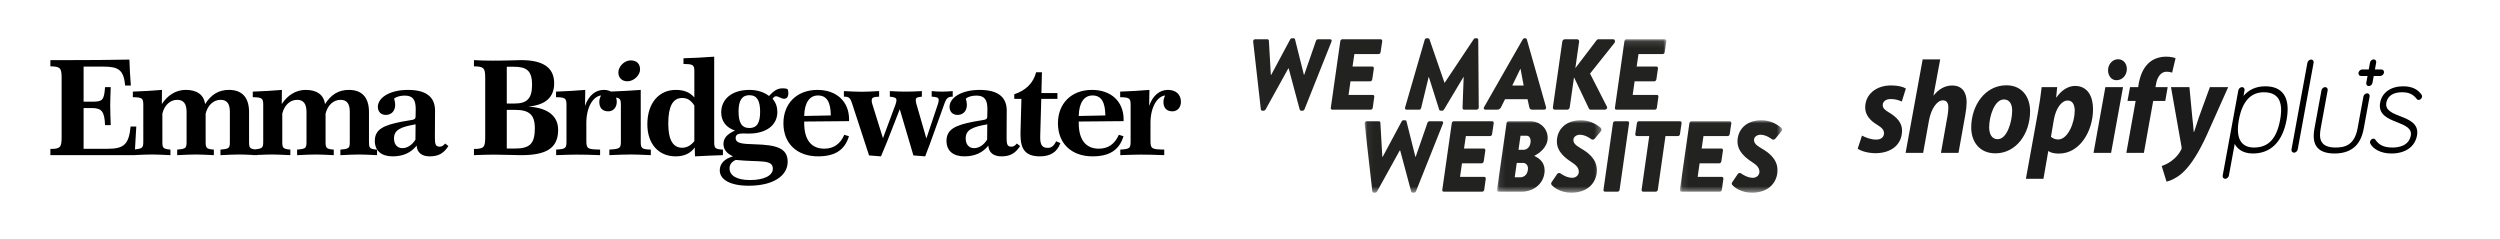
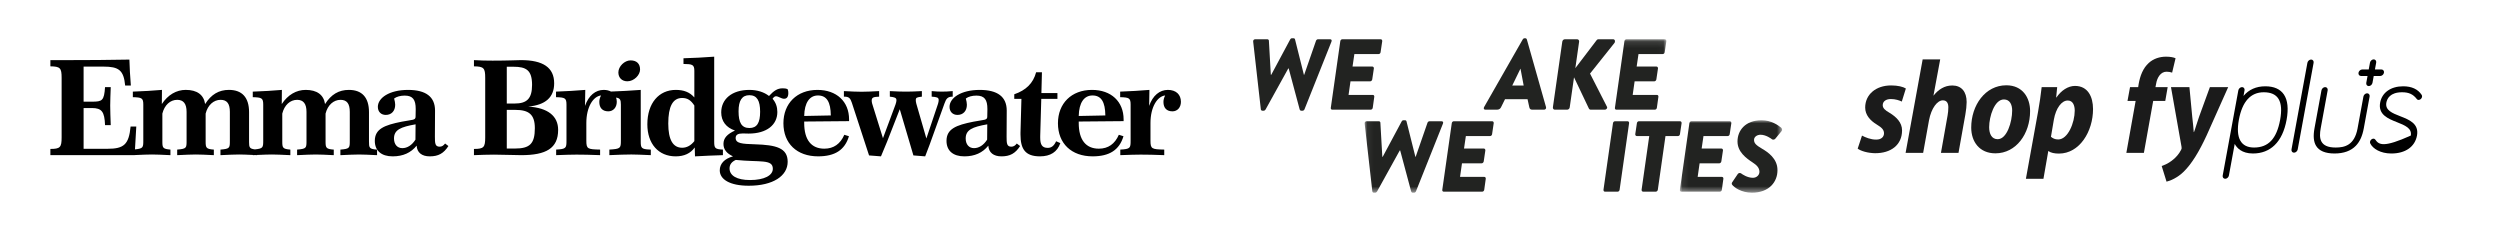
<svg xmlns="http://www.w3.org/2000/svg" xmlns:xlink="http://www.w3.org/1999/xlink" width="397px" height="38px" viewBox="0 0 397 38" version="1.1">
  <title>Logo / EB@3x</title>
  <defs>
    <polygon id="path-1" points="0.064 0.116 47.979 0.116 47.979 24.473 0.064 24.473" />
-     <polygon id="path-3" points="0.087 0.015 16.677 0.015 16.677 11.513 0.087 11.513" />
    <polygon id="path-5" points="0.083 0.015 16.32 0.015 16.32 11.513 0.083 11.513" />
-     <polygon id="path-7" points="0.054 0.003 8.329 0.003 8.329 10.673 0.054 10.673" />
    <polygon id="path-9" points="0 0.13 7.652 0.13 7.652 10.892 0 10.892" />
  </defs>
  <g id="Logo-/-EB" stroke="none" stroke-width="1" fill="none" fill-rule="evenodd">
    <g id="WMW_Logo_Black" transform="translate(199, 6)">
      <path d="M0.005,0.619 C-0.028,0.395 0.118,0.236 0.313,0.236 L2.273,0.236 C2.387,0.236 2.5,0.347 2.5,0.459 L2.808,5.875 L2.873,5.875 L5.887,0.252 C5.936,0.156 6.033,0.076 6.162,0.076 L6.422,0.076 C6.535,0.076 6.632,0.156 6.649,0.252 L8.059,5.875 L8.107,5.875 L9.987,0.459 C10.035,0.347 10.165,0.236 10.278,0.236 L12.223,0.236 C12.434,0.236 12.531,0.395 12.434,0.619 L8.155,11.355 C8.107,11.484 7.977,11.58 7.864,11.58 L7.621,11.58 C7.524,11.58 7.426,11.499 7.394,11.403 L5.644,4.869 L5.579,4.869 L1.965,11.403 C1.9,11.499 1.787,11.58 1.69,11.58 L1.463,11.58 C1.333,11.58 1.236,11.484 1.22,11.355 L0.005,0.619" id="Fill-1" fill="#222321" />
      <path d="M13.839,0.539 C13.855,0.379 14.001,0.236 14.147,0.236 L20.256,0.236 C20.418,0.236 20.515,0.379 20.499,0.539 L20.239,2.281 C20.224,2.441 20.094,2.584 19.932,2.584 L16.075,2.584 L15.783,4.566 L18.927,4.566 C19.073,4.566 19.186,4.709 19.17,4.869 L18.911,6.611 C18.879,6.786 18.733,6.914 18.587,6.914 L15.459,6.914 L15.151,9.071 L19.008,9.071 C19.17,9.071 19.251,9.214 19.235,9.375 L18.992,11.116 C18.976,11.276 18.83,11.419 18.668,11.419 L12.559,11.419 C12.397,11.419 12.299,11.276 12.332,11.116 L13.839,0.539" id="Fill-3" fill="#222321" />
-       <path d="M24.127,11.068 L27.239,0.331 C27.287,0.188 27.368,0.076 27.546,0.076 L27.773,0.076 C27.871,0.076 27.968,0.14 28,0.236 L30.383,7.138 L30.415,7.138 L35.017,0.236 C35.082,0.14 35.147,0.076 35.292,0.076 L35.535,0.076 C35.649,0.076 35.746,0.188 35.746,0.331 L35.827,11.068 C35.827,11.276 35.649,11.419 35.487,11.419 L33.494,11.419 C33.364,11.419 33.251,11.292 33.251,11.164 L33.429,6.227 L33.397,6.227 L30.301,11.404 C30.237,11.499 30.139,11.579 30.026,11.579 L29.767,11.579 C29.653,11.579 29.572,11.499 29.54,11.404 L27.903,6.227 L27.871,6.227 L26.672,11.164 C26.64,11.292 26.526,11.419 26.348,11.419 L24.354,11.419 C24.192,11.419 24.063,11.276 24.127,11.068" id="Fill-4" fill="#222321" />
      <path d="M36.672,11.004 L42.813,0.252 C42.879,0.156 42.959,0.076 43.089,0.076 L43.235,0.076 C43.348,0.076 43.429,0.156 43.461,0.252 L46.508,11.004 C46.573,11.212 46.427,11.419 46.2,11.419 L44.369,11.419 C44.077,11.419 43.916,11.34 43.851,11.02 L43.575,9.758 L39.994,9.758 L39.362,11.036 C39.265,11.244 39.054,11.419 38.713,11.419 L36.866,11.419 C36.64,11.419 36.558,11.212 36.672,11.004 M42.959,7.586 L42.457,4.917 L42.441,4.917 L41.144,7.586 L42.959,7.586" id="Fill-5" fill="#222321" />
      <path d="M49.09,0.619 C49.122,0.411 49.285,0.236 49.495,0.236 L51.456,0.236 C51.65,0.236 51.796,0.411 51.764,0.619 L51.164,4.821 L54.535,0.395 C54.6,0.3 54.697,0.236 54.827,0.236 L57.176,0.236 C57.452,0.236 57.549,0.587 57.37,0.827 L53.497,5.684 L56.188,10.956 C56.317,11.212 56.026,11.419 55.863,11.419 L53.628,11.419 C53.481,11.419 53.368,11.355 53.303,11.212 L50.954,6.275 L50.273,11.036 C50.257,11.244 50.062,11.419 49.868,11.419 L47.908,11.419 C47.696,11.419 47.583,11.244 47.599,11.036 L49.09,0.619" id="Fill-6" fill="#222321" />
      <g id="Group-10" transform="translate(17.64, 0.12)">
        <mask id="mask-2" fill="white">
          <use xlink:href="#path-1" />
        </mask>
        <g id="Clip-8" />
        <path d="M41.318,0.419 C41.334,0.259 41.479,0.116 41.626,0.116 L47.735,0.116 C47.897,0.116 47.994,0.259 47.978,0.419 L47.719,2.161 C47.703,2.321 47.572,2.464 47.411,2.464 L43.554,2.464 L43.262,4.446 L46.406,4.446 C46.552,4.446 46.665,4.589 46.649,4.749 L46.389,6.491 C46.358,6.666 46.212,6.794 46.065,6.794 L42.938,6.794 L42.63,8.951 L46.487,8.951 C46.649,8.951 46.73,9.094 46.714,9.255 L46.471,10.996 C46.454,11.156 46.308,11.299 46.146,11.299 L40.037,11.299 C39.876,11.299 39.778,11.156 39.81,10.996 L41.318,0.419" id="Fill-7" fill="#222321" mask="url(#mask-2)" />
        <path d="M0.068,13.519 C0.036,13.296 0.182,13.136 0.377,13.136 L2.337,13.136 C2.45,13.136 2.564,13.247 2.564,13.359 L2.872,18.775 L2.937,18.775 L5.95,13.151 C5.999,13.056 6.096,12.975 6.226,12.975 L6.485,12.975 C6.599,12.975 6.696,13.056 6.712,13.151 L8.122,18.775 L8.171,18.775 L10.05,13.359 C10.099,13.247 10.229,13.136 10.342,13.136 L12.287,13.136 C12.497,13.136 12.595,13.296 12.497,13.519 L8.219,24.255 C8.171,24.384 8.041,24.48 7.928,24.48 L7.685,24.48 C7.587,24.48 7.49,24.399 7.458,24.303 L5.708,17.769 L5.643,17.769 L2.029,24.303 C1.964,24.399 1.851,24.48 1.754,24.48 L1.527,24.48 C1.397,24.48 1.3,24.384 1.284,24.255 L0.068,13.519" id="Fill-9" fill="#222321" mask="url(#mask-2)" />
      </g>
      <path d="M31.543,13.559 C31.559,13.399 31.704,13.256 31.851,13.256 L37.96,13.256 C38.122,13.256 38.219,13.399 38.202,13.559 L37.943,15.301 C37.928,15.461 37.797,15.604 37.636,15.604 L33.779,15.604 L33.487,17.585 L36.631,17.585 C36.777,17.585 36.89,17.729 36.874,17.889 L36.615,19.63 C36.582,19.806 36.437,19.934 36.291,19.934 L33.163,19.934 L32.855,22.091 L36.712,22.091 C36.874,22.091 36.955,22.234 36.939,22.395 L36.696,24.135 C36.679,24.296 36.533,24.439 36.372,24.439 L30.262,24.439 C30.101,24.439 30.003,24.296 30.036,24.135 L31.543,13.559" id="Fill-11" fill="#222321" />
      <g id="Group-15" transform="translate(38.64, 13.08)">
        <mask id="mask-4" fill="white">
          <use xlink:href="#path-3" />
        </mask>
        <g id="Clip-13" />
-         <path d="M1.6,0.479 C1.617,0.319 1.746,0.176 1.908,0.176 L5.344,0.176 C6.931,0.176 8.131,1.326 8.131,2.811 C8.131,4.282 6.835,5.256 5.992,5.672 C6.656,5.991 7.645,6.583 7.645,7.972 C7.645,9.905 6.057,11.359 3.999,11.359 L0.32,11.359 C0.158,11.359 0.061,11.216 0.093,11.055 L1.6,0.479 Z M3.723,9.075 C4.517,9.091 5.003,8.484 5.003,7.637 C5.003,7.157 4.647,6.79 4.225,6.79 L3.221,6.79 L2.896,9.075 L3.723,9.075 Z M4.258,4.713 C4.955,4.713 5.425,4.122 5.425,3.291 C5.425,2.859 5.182,2.476 4.793,2.476 L3.82,2.476 L3.496,4.713 L4.258,4.713 L4.258,4.713 Z" id="Fill-12" fill="#222321" mask="url(#mask-4)" />
        <path d="M8.765,9.841 L9.64,8.547 C9.786,8.34 10.045,8.372 10.158,8.452 C10.37,8.611 11.164,9.154 12.039,9.154 C12.637,9.154 13.092,8.708 13.076,8.18 C13.06,7.604 12.703,7.174 12.006,6.726 C10.985,6.055 9.591,5.048 9.591,3.387 C9.591,1.662 10.807,0.015 13.432,0.015 C14.971,0.015 16.074,0.831 16.511,1.182 C16.673,1.31 16.738,1.581 16.608,1.726 L15.587,2.956 C15.458,3.116 15.182,3.131 15.069,3.035 C14.955,2.94 14.113,2.317 13.253,2.317 C12.703,2.317 12.216,2.652 12.216,3.131 C12.216,3.69 12.573,3.994 13.545,4.57 C14.355,5.048 15.943,6.071 15.943,7.94 C15.943,9.777 14.647,11.519 11.892,11.519 C10.175,11.519 9.073,10.672 8.765,10.288 C8.636,10.129 8.668,9.986 8.765,9.841" id="Fill-14" fill="#222321" mask="url(#mask-4)" />
      </g>
      <path d="M57.141,13.559 C57.157,13.399 57.303,13.256 57.449,13.256 L59.474,13.256 C59.62,13.256 59.717,13.399 59.701,13.559 L58.194,24.135 C58.177,24.296 58.031,24.439 57.886,24.439 L55.86,24.439 C55.715,24.439 55.617,24.296 55.633,24.135 L57.141,13.559" id="Fill-16" fill="#222321" />
      <path d="M62.901,15.604 L60.924,15.604 C60.762,15.604 60.664,15.461 60.68,15.301 L60.94,13.559 C60.956,13.4 61.101,13.255 61.248,13.255 L67.795,13.255 C67.956,13.255 68.054,13.4 68.038,13.559 L67.778,15.301 C67.762,15.461 67.632,15.604 67.47,15.604 L65.478,15.604 L64.262,24.135 C64.245,24.296 64.084,24.439 63.938,24.439 L61.929,24.439 C61.782,24.439 61.669,24.296 61.685,24.135 L62.901,15.604" id="Fill-17" fill="#222321" />
      <g id="Group-21" transform="translate(67.68, 13.08)">
        <mask id="mask-6" fill="white">
          <use xlink:href="#path-5" />
        </mask>
        <g id="Clip-19" />
        <path d="M1.596,0.479 C1.613,0.319 1.759,0.176 1.905,0.176 L8.014,0.176 C8.176,0.176 8.273,0.319 8.257,0.479 L7.998,2.221 C7.981,2.381 7.852,2.524 7.69,2.524 L3.833,2.524 L3.541,4.505 L6.684,4.505 C6.831,4.505 6.944,4.649 6.928,4.809 L6.669,6.55 C6.636,6.726 6.49,6.854 6.344,6.854 L3.217,6.854 L2.909,9.011 L6.766,9.011 C6.928,9.011 7.009,9.154 6.992,9.315 L6.75,11.055 C6.733,11.216 6.588,11.359 6.425,11.359 L0.316,11.359 C0.154,11.359 0.057,11.216 0.089,11.055 L1.596,0.479" id="Fill-18" fill="#222321" mask="url(#mask-6)" />
        <path d="M8.408,9.841 L9.283,8.547 C9.429,8.34 9.688,8.372 9.801,8.452 C10.013,8.611 10.807,9.154 11.682,9.154 C12.281,9.154 12.735,8.708 12.718,8.18 C12.703,7.604 12.346,7.174 11.649,6.726 C10.629,6.055 9.235,5.048 9.235,3.387 C9.235,1.662 10.45,0.015 13.075,0.015 C14.615,0.015 15.717,0.831 16.154,1.182 C16.316,1.31 16.381,1.581 16.251,1.726 L15.23,2.956 C15.101,3.116 14.825,3.131 14.712,3.035 C14.598,2.94 13.756,2.317 12.896,2.317 C12.346,2.317 11.86,2.652 11.86,3.131 C11.86,3.69 12.216,3.994 13.188,4.57 C13.999,5.048 15.587,6.071 15.587,7.94 C15.587,9.777 14.29,11.519 11.535,11.519 C9.818,11.519 8.716,10.672 8.408,10.288 C8.279,10.129 8.311,9.986 8.408,9.841" id="Fill-20" fill="#222321" mask="url(#mask-6)" />
      </g>
    </g>
    <g id="logo-(3)" transform="translate(8, 9)" fill="#000000">
      <path d="M116.282,5.024 C116.577,5.024 116.829,5.045 117.081,5.17 C117.165,5.359 117.186,5.569 117.186,5.779 C117.186,6.369 116.956,6.684 116.514,6.684 C116.073,6.684 115.61,6.285 115.231,6.285 C115.042,6.285 114.874,6.41 114.684,6.684 C115.21,7.294 115.442,7.987 115.442,8.787 C115.442,10.825 113.76,12.213 110.88,12.213 C110.565,12.213 110.27,12.191 109.955,12.191 C109.199,12.191 108.821,12.402 108.821,12.906 C108.821,13.79 109.851,13.852 111.89,13.915 L111.89,13.915 C115.231,14.018 117.082,14.482 117.082,16.689 C117.082,18.916 114.79,20.494 110.901,20.494 C107.895,20.494 106.298,19.485 106.298,18.055 C106.298,17.005 107.034,16.206 108.4,15.828 C107.391,15.365 106.886,14.734 106.886,13.851 C106.886,12.927 107.475,12.296 108.716,11.729 C107.308,11.266 106.53,10.236 106.53,8.849 C106.53,6.747 108.212,5.276 111.007,5.276 C112.267,5.276 113.34,5.633 114.118,6.242 C114.874,5.423 115.442,5.024 116.282,5.024 Z M108.841,16.396 C108.189,16.69 107.852,17.131 107.852,17.741 C107.852,18.876 108.987,19.591 111.11,19.591 C113.382,19.591 114.725,18.855 114.725,17.804 C114.725,16.227 112.665,16.795 108.841,16.396 Z M56.795,5.277 C59.633,5.277 61.084,6.37 61.084,8.556 L61.084,8.556 L61.084,8.598 L61.062,12.697 C61.062,13.748 61.084,14.294 61.819,14.294 L61.819,14.294 C62.156,14.295 62.429,14.126 62.681,13.791 L62.681,13.791 L63.207,14.19 C62.45,15.367 61.609,15.83 60.242,15.83 C58.982,15.83 58.224,15.22 58.162,14.127 C57.258,15.261 55.997,15.83 54.357,15.83 C52.55,15.83 51.52,14.925 51.52,13.37 C51.52,11.478 53.032,10.868 55.807,10.322 C57.552,9.986 57.993,10.112 57.993,9.523 L57.993,9.523 L58.014,8.409 L58.014,8.304 C58.014,6.854 57.573,6.181 56.27,6.181 C55.575,6.181 54.987,6.348 54.587,6.644 C54.693,7.043 54.756,7.358 54.756,7.631 C54.756,8.62 54.167,9.249 53.264,9.249 C52.508,9.249 52.002,8.745 52.002,7.966 C52.002,6.559 53.81,5.277 56.795,5.277 Z M147.58,5.277 C150.417,5.277 151.869,6.37 151.869,8.556 L151.869,8.556 L151.869,8.598 L151.847,12.697 C151.847,13.748 151.869,14.294 152.603,14.294 L152.603,14.294 C152.94,14.295 153.213,14.126 153.465,13.791 L153.465,13.791 L153.992,14.19 C153.234,15.367 152.393,15.83 151.026,15.83 C149.767,15.83 149.009,15.22 148.946,14.127 C148.042,15.261 146.781,15.83 145.142,15.83 C143.333,15.83 142.304,14.925 142.304,13.37 C142.304,11.478 143.817,10.868 146.592,10.322 C148.337,9.986 148.778,10.112 148.778,9.523 L148.778,9.523 L148.799,8.409 L148.799,8.304 C148.799,6.854 148.357,6.181 147.054,6.181 C146.361,6.181 145.773,6.348 145.373,6.644 C145.477,7.043 145.541,7.358 145.541,7.631 C145.541,8.62 144.952,9.249 144.049,9.249 C143.292,9.249 142.787,8.745 142.787,7.966 C142.787,6.559 144.595,5.277 147.58,5.277 Z M121.809,5.277 C124.858,5.277 126.833,7.126 126.833,9.963 L126.833,9.963 L126.833,10.237 L119.707,10.3 L119.707,10.531 C119.707,13.223 120.843,14.609 122.903,14.609 C124.394,14.609 125.446,13.853 126.077,12.403 L126.077,12.403 L126.812,12.633 C126.16,14.82 124.585,15.829 121.915,15.828 C118.551,15.828 116.407,13.79 116.407,10.573 C116.407,7.42 118.551,5.277 121.809,5.277 Z M157.459,2.48 L157.375,5.78 L159.919,5.78 L159.919,6.705 L157.354,6.705 L157.186,12.611 L157.186,12.864 C157.186,13.937 157.459,14.483 158.385,14.483 C158.972,14.483 159.393,14.147 159.708,13.432 L159.708,13.432 L160.381,13.726 C159.897,15.134 158.804,15.829 157.144,15.829 C154.81,15.829 154.054,14.672 154.054,12.36 L154.054,12.36 L154.054,12.065 L154.202,6.705 L153.066,6.705 L153.066,5.97 C154.916,5.339 156.072,4.225 156.534,2.48 L156.534,2.48 L157.459,2.48 Z M105.415,-1.70974346e-12 L105.415,13.524 C105.422,14.52 105.533,14.696 106.802,14.756 L106.802,14.756 L106.8,14.756 L106.8,15.639 C105.392,15.681 103.92,15.743 102.365,15.829 L102.365,15.829 L102.323,14.42 C101.651,15.366 100.641,15.829 99.296,15.829 C96.564,15.829 94.799,13.831 94.799,10.741 C94.799,7.357 96.648,5.276 99.318,5.276 C100.579,5.276 101.525,5.634 102.261,6.474 L102.261,6.474 L102.261,2.249 C102.261,1.24 101.924,1.177 100.537,1.156 L100.537,1.156 L100.537,0.253 C102.115,0.21 103.733,0.126 105.415,-1.70974346e-12 L105.415,-1.70974346e-12 Z M143.292,5.465 L143.292,6.348 C142.512,6.348 142.259,6.643 141.988,7.42 L141.988,7.42 L140.116,12.612 C139.864,13.348 139.465,14.42 138.918,15.829 L138.918,15.829 L137.048,15.681 L134.883,8.345 L132.886,13.454 C132.802,13.684 132.465,14.462 131.898,15.829 L131.898,15.829 L130.006,15.681 L127.273,7.315 C127.042,6.643 126.853,6.348 126.096,6.348 L126.096,6.348 L126.011,6.348 L126.011,5.465 C127.168,5.529 128.093,5.57 128.828,5.57 C129.523,5.57 130.447,5.529 131.603,5.465 L131.603,5.465 L131.603,6.349 C130.72,6.391 130.427,6.455 130.427,6.981 C130.427,7.106 130.447,7.253 130.489,7.421 L130.489,7.421 L132.214,12.95 L134.21,7.59 C134.316,7.295 134.357,7.064 134.357,6.917 C134.357,6.518 134.063,6.433 133.306,6.349 L133.306,6.349 L133.306,5.466 C134.379,5.529 135.24,5.551 135.87,5.551 L136.06,5.55 C136.647,5.546 137.41,5.523 138.393,5.466 L138.393,5.466 L138.394,6.348 C137.595,6.454 137.427,6.476 137.427,6.915 C137.427,7.042 137.448,7.231 137.511,7.462 L137.511,7.462 L139.108,12.99 L140.958,7.482 C141.022,7.272 141.064,7.062 141.064,6.894 C141.064,6.453 140.748,6.411 139.95,6.348 L139.95,6.348 L139.95,5.465 C140.581,5.529 141.126,5.55 141.548,5.55 C142.052,5.55 142.619,5.529 143.292,5.465 L143.292,5.465 Z M165.405,5.276 C168.453,5.276 170.429,7.126 170.429,9.963 L170.429,9.963 L170.429,10.237 L163.303,10.3 L163.303,10.531 C163.303,13.222 164.438,14.609 166.498,14.609 C167.99,14.609 169.041,13.852 169.672,12.402 L169.672,12.402 L170.408,12.633 C169.756,14.819 168.18,15.828 165.51,15.828 C162.147,15.828 160.002,13.79 160.002,10.573 C160.002,7.42 162.147,5.276 165.405,5.276 Z M12.548,0.462 C12.59,1.744 12.653,3.111 12.779,4.582 L12.779,4.582 L11.876,4.582 C11.644,2.123 10.845,1.577 8.428,1.577 L8.428,1.577 L5.275,1.577 L5.275,7.146 L6.579,7.146 C8.239,7.146 8.534,7 8.681,4.835 L8.681,4.835 L9.585,4.835 C9.543,6.013 9.501,7 9.501,7.777 C9.501,8.598 9.543,9.627 9.585,10.867 L9.585,10.867 L8.681,10.867 C8.597,8.745 8.177,8.156 6.58,8.156 L6.58,8.156 L5.276,8.156 L5.276,14.627 L9.08,14.627 C11.665,14.627 12.464,13.955 12.738,11.096 L12.738,11.096 L13.642,11.096 C13.557,12.305 13.491,13.514 13.434,14.723 C14.717,14.588 14.756,14.437 14.756,13.325 L14.756,13.325 L14.756,7.607 C14.756,6.556 14.504,6.473 13.095,6.43 L13.095,6.43 L13.095,5.548 C14.798,5.484 16.332,5.401 17.72,5.274 L17.72,5.274 L17.698,7.524 C18.666,6.053 20.011,5.274 21.503,5.274 C23.29,5.274 24.363,6.053 24.573,7.524 C25.54,5.989 26.759,5.274 28.356,5.274 C30.437,5.274 31.551,6.473 31.551,8.806 L31.551,8.806 L31.551,13.571 C31.556,14.381 31.619,14.623 32.482,14.723 C33.761,14.59 33.8,14.437 33.8,13.326 L33.8,13.326 L33.8,7.609 C33.8,6.558 33.548,6.474 32.139,6.431 L32.139,6.431 L32.139,5.55 C33.842,5.486 35.377,5.402 36.764,5.276 L36.764,5.276 L36.742,7.526 C37.71,6.054 39.055,5.276 40.547,5.276 C42.334,5.276 43.407,6.054 43.617,7.526 C44.584,5.991 45.803,5.276 47.4,5.276 C49.481,5.276 50.595,6.474 50.595,8.807 L50.595,8.807 L50.595,13.432 C50.594,14.463 50.615,14.674 51.877,14.758 L51.877,14.758 L51.877,15.64 C50.615,15.578 49.669,15.536 49.017,15.536 C48.366,15.536 47.378,15.578 46.054,15.64 L46.054,15.64 L46.054,14.758 C47.546,14.632 47.546,14.505 47.546,13.329 L47.546,13.329 L47.546,8.767 C47.546,7.484 47.105,6.854 46.075,6.854 C44.982,6.854 44.036,7.673 43.699,9.04 L43.699,9.04 L43.7,13.584 C43.708,14.462 43.808,14.68 45.002,14.757 L45.002,14.757 L45.002,15.64 C43.741,15.577 42.795,15.535 42.144,15.535 C41.492,15.535 40.505,15.577 39.179,15.64 L39.179,15.64 L39.179,14.757 C40.672,14.631 40.672,14.505 40.672,13.328 L40.672,13.328 L40.672,8.766 C40.672,7.483 40.188,6.853 39.179,6.853 C38.087,6.853 37.161,7.673 36.825,9.039 L36.825,9.039 L36.826,13.462 C36.828,14.459 36.879,14.656 38.108,14.757 L38.108,14.757 L38.108,15.639 C36.783,15.576 35.816,15.534 35.186,15.534 C34.631,15.534 33.843,15.563 32.832,15.608 L32.832,15.608 L32.832,15.639 L32.506,15.623 C32.392,15.629 32.279,15.634 32.158,15.639 L32.158,15.639 L32.158,15.607 C31.23,15.562 30.502,15.534 29.974,15.534 C29.322,15.534 28.334,15.576 27.01,15.639 L27.01,15.639 L27.01,14.757 C28.502,14.63 28.502,14.505 28.502,13.328 L28.502,13.328 L28.502,8.765 C28.502,7.482 28.061,6.853 27.03,6.853 C25.938,6.853 24.992,7.673 24.655,9.039 L24.655,9.039 L24.656,13.459 C24.658,14.441 24.71,14.675 25.959,14.756 L25.959,14.756 L25.959,15.639 C24.698,15.576 23.752,15.534 23.101,15.534 C22.449,15.534 21.462,15.576 20.137,15.639 L20.137,15.639 L20.137,14.756 C21.63,14.63 21.63,14.504 21.63,13.327 L21.63,8.765 C21.63,7.482 21.146,6.852 20.137,6.852 C19.044,6.852 18.119,7.672 17.783,9.038 L17.783,9.038 L17.784,13.587 C17.792,14.475 17.89,14.659 19.065,14.755 L19.065,14.755 L19.065,15.639 C17.741,15.575 16.773,15.534 16.143,15.534 C15.518,15.534 14.598,15.57 13.39,15.626 L13.39,15.626 L13.39,15.639 L7.10542736e-15,15.639 L7.10542736e-15,14.65 C1.556,14.65 1.786,14.399 1.786,12.822 L1.786,12.822 L1.786,3.363 C1.786,1.808 1.577,1.554 7.10542736e-15,1.534 L7.10542736e-15,1.534 L7.10542736e-15,0.547 L2.858,0.547 C5.989,0.547 9.227,0.525 12.548,0.462 Z M74.725,0.546 C78.237,0.546 80.001,1.723 80.001,4.224 C80.001,6.453 78.635,7.672 75.882,7.925 L75.882,7.925 C79.015,8.114 80.633,9.438 80.633,11.624 C80.633,14.567 78.7,15.639 74.769,15.639 C73.424,15.639 71.974,15.555 70.439,15.555 C69.388,15.555 68.337,15.597 67.264,15.639 L67.264,15.639 L67.264,14.651 C68.82,14.651 69.051,14.399 69.051,12.822 L69.051,12.822 L69.051,3.364 C69.051,1.808 68.841,1.555 67.264,1.535 L67.264,1.535 L67.264,0.546 C68.231,0.61 69.219,0.63 70.228,0.63 C72.709,0.63 74.201,0.546 74.725,0.546 Z M177.45,5.274 C178.773,5.274 179.53,6.032 179.53,7.167 C179.53,8.07 178.963,8.68 178.185,8.68 C177.281,8.68 176.756,8.155 176.756,7.188 C176.756,6.851 176.84,6.536 177.029,6.157 C175.768,6.304 174.696,8.008 174.696,10.53 L174.696,10.53 L174.696,13.325 C174.696,14.649 174.885,14.713 176.882,14.755 L176.882,14.755 L176.882,15.637 C175.327,15.575 174.107,15.553 173.203,15.553 L173.061,15.554 C172.411,15.557 171.347,15.579 169.903,15.637 L169.903,15.637 L169.903,14.755 C171.501,14.671 171.542,14.502 171.542,13.325 L171.542,7.609 C171.542,6.558 171.291,6.473 169.882,6.431 L169.882,6.431 L169.882,5.549 C171.501,5.486 173.056,5.402 174.528,5.276 L174.528,5.276 L174.485,7.819 C175.053,6.159 176.167,5.276 177.45,5.276 L177.45,5.276 Z M93.749,5.276 L93.749,13.327 L93.749,13.325 L93.749,13.457 C93.753,14.475 93.825,14.697 95.171,14.748 L95.347,14.754 L95.347,15.637 C93.938,15.574 92.907,15.532 92.257,15.532 C91.353,15.532 90.198,15.574 88.767,15.637 L88.767,15.637 L88.767,14.754 C90.533,14.649 90.596,14.544 90.596,13.325 L90.596,7.608 C90.596,6.835 90.457,6.588 89.834,6.495 C89.903,6.7 89.944,6.923 89.944,7.167 C89.944,8.07 89.376,8.68 88.599,8.68 C87.695,8.68 87.17,8.155 87.17,7.188 C87.17,6.851 87.254,6.536 87.443,6.157 C86.182,6.304 85.111,8.008 85.111,10.53 L85.111,10.53 L85.111,13.325 C85.111,14.649 85.299,14.713 87.296,14.755 L87.296,14.755 L87.296,15.637 C85.74,15.575 84.522,15.553 83.617,15.553 L83.474,15.554 C82.825,15.557 81.761,15.579 80.317,15.637 L80.317,15.637 L80.317,14.755 C81.915,14.671 81.957,14.502 81.957,13.325 L81.957,7.609 C81.957,6.558 81.704,6.473 80.296,6.431 L80.296,6.431 L80.296,5.549 C81.915,5.486 83.47,5.402 84.942,5.276 L84.942,5.276 L84.898,7.819 C85.468,6.159 86.581,5.276 87.864,5.276 C88.323,5.276 88.709,5.372 89.023,5.538 C90.624,5.476 92.207,5.396 93.749,5.276 L93.749,5.276 Z M73.843,8.45 L72.477,8.45 L72.477,14.588 L73.759,14.588 C76.113,14.588 76.933,13.852 76.933,11.351 C76.933,9.165 75.966,8.45 73.843,8.45 L73.843,8.45 Z M148.779,10.742 C146.424,11.162 145.351,11.603 145.351,12.99 C145.351,13.915 145.857,14.525 146.677,14.525 C147.454,14.525 148.19,14.062 148.757,13.18 L148.757,13.18 Z M57.994,10.742 C55.639,11.162 54.567,11.603 54.567,12.99 C54.567,13.915 55.072,14.525 55.892,14.525 C56.669,14.525 57.406,14.062 57.973,13.18 L57.973,13.18 Z M100.328,6.559 C98.835,6.559 98.121,7.904 98.121,10.616 C98.121,13.18 98.856,14.462 100.328,14.462 C101.064,14.462 101.715,14.104 102.261,13.411 L102.261,13.411 L102.262,13.412 L102.262,7.757 C101.716,6.916 101.168,6.559 100.328,6.559 Z M111.007,6.116 C109.829,6.116 109.283,6.957 109.283,8.681 C109.283,10.467 109.766,11.329 111.006,11.329 C112.204,11.329 112.708,10.509 112.708,8.745 C112.708,6.979 112.204,6.117 111.005,6.117 L111.005,6.117 Z M121.894,6.159 C120.57,6.159 119.749,7.295 119.707,9.417 L119.707,9.416 L123.933,9.332 C123.912,7.189 123.281,6.159 121.894,6.159 Z M165.489,6.159 C164.165,6.159 163.345,7.294 163.303,9.417 L163.303,9.417 L167.528,9.333 C167.507,7.189 166.876,6.159 165.489,6.159 Z M73.528,1.598 L72.477,1.598 L72.477,7.441 L73.716,7.441 C75.65,7.441 76.492,6.684 76.492,4.478 C76.492,2.144 75.567,1.598 73.528,1.598 L73.528,1.598 Z M92.13,0.589 C93.097,0.589 93.643,1.114 93.643,2.039 C93.643,2.922 92.677,3.91 91.625,3.91 C90.763,3.91 90.197,3.342 90.197,2.502 C90.197,1.534 91.184,0.589 92.13,0.589 Z" id="Combined-Shape" />
    </g>
    <g id="Page-1" transform="translate(295, 9)">
      <g id="Group-5" transform="translate(81.299, 4.701)">
        <mask id="mask-8" fill="white">
          <use xlink:href="#path-7" />
        </mask>
        <g id="Clip-4" />
      </g>
      <g id="Group-10" transform="translate(0, 4.436)">
        <mask id="mask-10" fill="white">
          <use xlink:href="#path-9" />
        </mask>
        <g id="Clip-9" />
      </g>
      <path d="M0.685,12.531 C1.19,12.807 2.099,13.188 2.967,13.167 C3.755,13.167 4.179,12.722 4.179,12.171 C4.179,11.642 3.876,11.282 3.028,10.773 C1.978,10.138 1.191,9.248 1.191,8.083 C1.191,6.028 2.867,4.566 5.31,4.566 C6.38,4.566 7.208,4.778 7.652,5.053 L7.006,7.129 C6.622,6.939 5.996,6.727 5.269,6.727 C4.482,6.727 3.977,7.109 3.977,7.702 C3.977,8.167 4.341,8.507 5.048,8.909 C6.138,9.565 7.047,10.455 7.047,11.705 C7.047,14.035 5.249,15.349 2.746,15.328 C1.595,15.307 0.525,14.989 -2.53266917e-05,14.607 L0.685,12.531 Z" id="Fill-8" fill="#1B1B1B" />
      <path d="M7.611,15.271 L10.317,0.437 L13.103,0.437 L12.033,6.187 L12.073,6.15 C12.82,5.218 13.79,4.574 15.021,4.574 C16.475,4.574 17.303,5.555 17.303,7.207 C17.303,7.716 17.222,8.538 17.101,9.174 L16.011,15.271 L13.224,15.271 L14.274,9.357 C14.355,8.954 14.396,8.433 14.396,8.031 C14.396,7.395 14.153,6.934 13.527,6.934 C12.639,6.934 11.689,8.179 11.326,10.107 L10.397,15.271 L7.611,15.271 Z" id="Fill-11" fill="#1B1B1B" />
      <path d="M20.878,11.197 C20.878,12.256 21.281,13.104 22.23,13.104 C23.704,13.104 24.532,10.35 24.532,8.549 C24.532,7.681 24.209,6.791 23.22,6.791 C21.705,6.791 20.878,9.523 20.878,11.197 M27.379,8.634 C27.379,12.256 25.158,15.349 21.866,15.349 C19.363,15.349 18.03,13.527 18.03,11.26 C18.03,7.722 20.251,4.544 23.603,4.544 C26.208,4.545 27.379,6.536 27.379,8.634" id="Fill-13" fill="#1B1B1B" />
      <path d="M30.691,12.722 C30.994,12.976 31.337,13.146 31.842,13.146 C33.396,13.146 34.467,10.456 34.467,8.57 C34.467,7.787 34.204,6.96 33.356,6.96 C32.387,6.96 31.478,8.168 31.155,9.99 L30.691,12.722 Z M26.713,19.391 L28.651,8.701 C28.874,7.494 29.095,5.931 29.217,4.832 L31.68,4.832 L31.518,6.48 L31.559,6.48 C32.306,5.381 33.396,4.644 34.507,4.644 C36.546,4.644 37.374,6.352 37.374,8.323 C37.374,11.882 35.234,15.388 31.962,15.388 C31.276,15.388 30.65,15.271 30.327,14.996 L30.266,14.996 L29.499,19.391 L26.713,19.391 Z" id="Fill-15" fill="#1B1B1B" />
-       <path d="M41.07,3.734 C40.282,3.734 39.757,3.027 39.757,2.159 C39.757,1.205 40.464,0.407 41.352,0.407 C42.2,0.407 42.745,1.107 42.745,1.955 C42.725,3.035 41.978,3.734 41.11,3.734 L41.07,3.734 L41.07,3.734 Z M37.455,15.271 L39.334,4.832 L42.14,4.832 L40.242,15.271 L37.455,15.271 Z" id="Fill-17" fill="#1B1B1B" />
      <path d="M42.665,15.271 L44.139,7.03 L42.847,7.03 L43.25,4.833 L44.543,4.833 L44.624,4.308 C44.846,3.079 45.29,1.831 46.239,0.984 C46.986,0.306 47.975,0 48.965,0 C49.651,0 50.156,0.102 50.479,0.25 L49.934,2.535 C49.692,2.45 49.41,2.386 49.046,2.386 C48.117,2.386 47.551,3.313 47.39,4.309 L47.289,4.833 L49.227,4.833 L48.844,7.031 L46.926,7.031 L45.451,15.271 L42.665,15.271 L42.665,15.271 Z" id="Fill-19" fill="#1B1B1B" />
      <path d="M52.68,4.833 L53.124,9.505 C53.245,10.543 53.326,11.425 53.366,11.974 L53.407,11.974 C53.629,11.425 53.831,10.607 54.235,9.484 L55.931,4.833 L58.838,4.833 L55.426,12.475 C54.214,15.101 53.044,17.016 51.771,18.266 C50.782,19.24 49.611,19.721 49.045,19.847 L48.278,17.365 C48.742,17.195 49.328,16.94 49.853,16.538 C50.499,16.072 51.044,15.435 51.367,14.779 C51.448,14.631 51.468,14.53 51.428,14.318 L49.752,4.833 L52.68,4.833 L52.68,4.833 Z" id="Fill-21" fill="#1B1B1B" />
      <g id="Group" transform="translate(57.71, 0.408)" fill="#000000">
        <path d="M5.23,14.02 C3.127,14.02 2.294,12.498 2.823,9.621 C3.356,6.716 4.687,5.243 6.78,5.243 C9.067,5.243 9.915,6.675 9.375,9.621 C8.823,12.622 7.507,14.02 5.23,14.02 M7.015,4.296 C5.577,4.296 4.398,4.821 3.56,5.825 L3.722,4.94 C3.774,4.66 3.591,4.424 3.325,4.424 C3.058,4.424 2.789,4.66 2.738,4.94 L0.254,18.467 C0.203,18.747 0.385,18.984 0.652,18.984 C0.919,18.984 1.188,18.747 1.239,18.467 L2.162,13.443 C2.501,14.085 3.289,14.966 5.056,14.966 C6.439,14.966 7.599,14.52 8.505,13.64 C9.44,12.731 10.077,11.379 10.4,9.62 C10.723,7.863 10.581,6.514 9.979,5.611 C9.396,4.738 8.399,4.296 7.015,4.296" id="Fill-1" />
-         <path d="M28.445,9.049 C27.197,8.564 26.019,8.105 26.243,6.885 C26.355,6.272 26.83,5.243 28.741,5.243 C29.814,5.243 30.492,5.555 31.08,6.319 C31.19,6.461 31.315,6.461 31.369,6.461 C31.614,6.461 31.86,6.244 31.908,5.988 C31.933,5.848 31.908,5.766 31.85,5.656 C31.847,5.651 31.845,5.647 31.842,5.643 C31.246,4.749 30.261,4.296 28.915,4.296 C26.953,4.296 25.552,5.288 25.258,6.885 C24.907,8.798 26.521,9.438 27.945,10.002 C29.176,10.49 30.338,10.951 30.123,12.121 C29.82,13.773 28.169,14.02 27.212,14.02 C25.892,14.02 25.077,13.643 24.486,12.759 C24.484,12.757 24.482,12.754 24.48,12.751 C24.407,12.657 24.31,12.609 24.191,12.609 C23.974,12.609 23.705,12.799 23.653,13.083 C23.627,13.222 23.653,13.303 23.711,13.413 C24.104,14.186 25.286,14.967 27.038,14.967 C29.26,14.967 30.781,13.903 31.108,12.121 C31.456,10.221 29.856,9.598 28.445,9.049" id="Fill-3" />
+         <path d="M28.445,9.049 C27.197,8.564 26.019,8.105 26.243,6.885 C26.355,6.272 26.83,5.243 28.741,5.243 C29.814,5.243 30.492,5.555 31.08,6.319 C31.19,6.461 31.315,6.461 31.369,6.461 C31.614,6.461 31.86,6.244 31.908,5.988 C31.933,5.848 31.908,5.766 31.85,5.656 C31.847,5.651 31.845,5.647 31.842,5.643 C31.246,4.749 30.261,4.296 28.915,4.296 C26.953,4.296 25.552,5.288 25.258,6.885 C24.907,8.798 26.521,9.438 27.945,10.002 C29.176,10.49 30.338,10.951 30.123,12.121 C25.892,14.02 25.077,13.643 24.486,12.759 C24.484,12.757 24.482,12.754 24.48,12.751 C24.407,12.657 24.31,12.609 24.191,12.609 C23.974,12.609 23.705,12.799 23.653,13.083 C23.627,13.222 23.653,13.303 23.711,13.413 C24.104,14.186 25.286,14.967 27.038,14.967 C29.26,14.967 30.781,13.903 31.108,12.121 C31.456,10.221 29.856,9.598 28.445,9.049" id="Fill-3" />
        <path d="M25.468,1.625 L24.429,1.625 L24.629,0.535 C24.681,0.255 24.499,0.019 24.231,0.019 C23.965,0.019 23.696,0.255 23.644,0.535 L23.444,1.625 L22.405,1.625 C22.138,1.625 21.87,1.861 21.819,2.141 C21.767,2.421 21.949,2.657 22.216,2.657 L23.255,2.657 L23.055,3.747 C23.003,4.027 23.185,4.264 23.452,4.264 C23.719,4.264 23.988,4.027 24.039,3.747 L24.239,2.657 L25.278,2.657 C25.544,2.657 25.813,2.421 25.864,2.141 C25.917,1.861 25.735,1.625 25.468,1.625" id="Fill-6" />
        <path d="M23.188,5.406 C22.921,5.406 22.653,5.643 22.601,5.923 L21.66,11.051 C21.149,13.663 19.62,14.02 18.187,14.02 C15.605,14.02 15.54,12.476 15.817,10.967 L16.923,4.941 C16.975,4.66 16.793,4.424 16.525,4.424 C16.259,4.424 15.99,4.66 15.938,4.941 L14.832,10.967 C14.609,12.182 14.689,13.088 15.076,13.738 C15.561,14.553 16.549,14.966 18.012,14.966 C19.475,14.966 20.614,14.553 21.399,13.738 C22.025,13.088 22.437,12.182 22.66,10.967 L23.586,5.923 C23.637,5.643 23.456,5.406 23.188,5.406" id="Fill-23" />
        <path d="M14.293,0.047 C14.026,0.047 13.757,0.283 13.706,0.563 L11.18,14.322 C11.129,14.602 11.311,14.838 11.578,14.838 C11.845,14.838 12.114,14.602 12.165,14.322 L14.691,0.563 C14.742,0.283 14.56,0.047 14.293,0.047" id="Fill-25" />
      </g>
    </g>
  </g>
</svg>